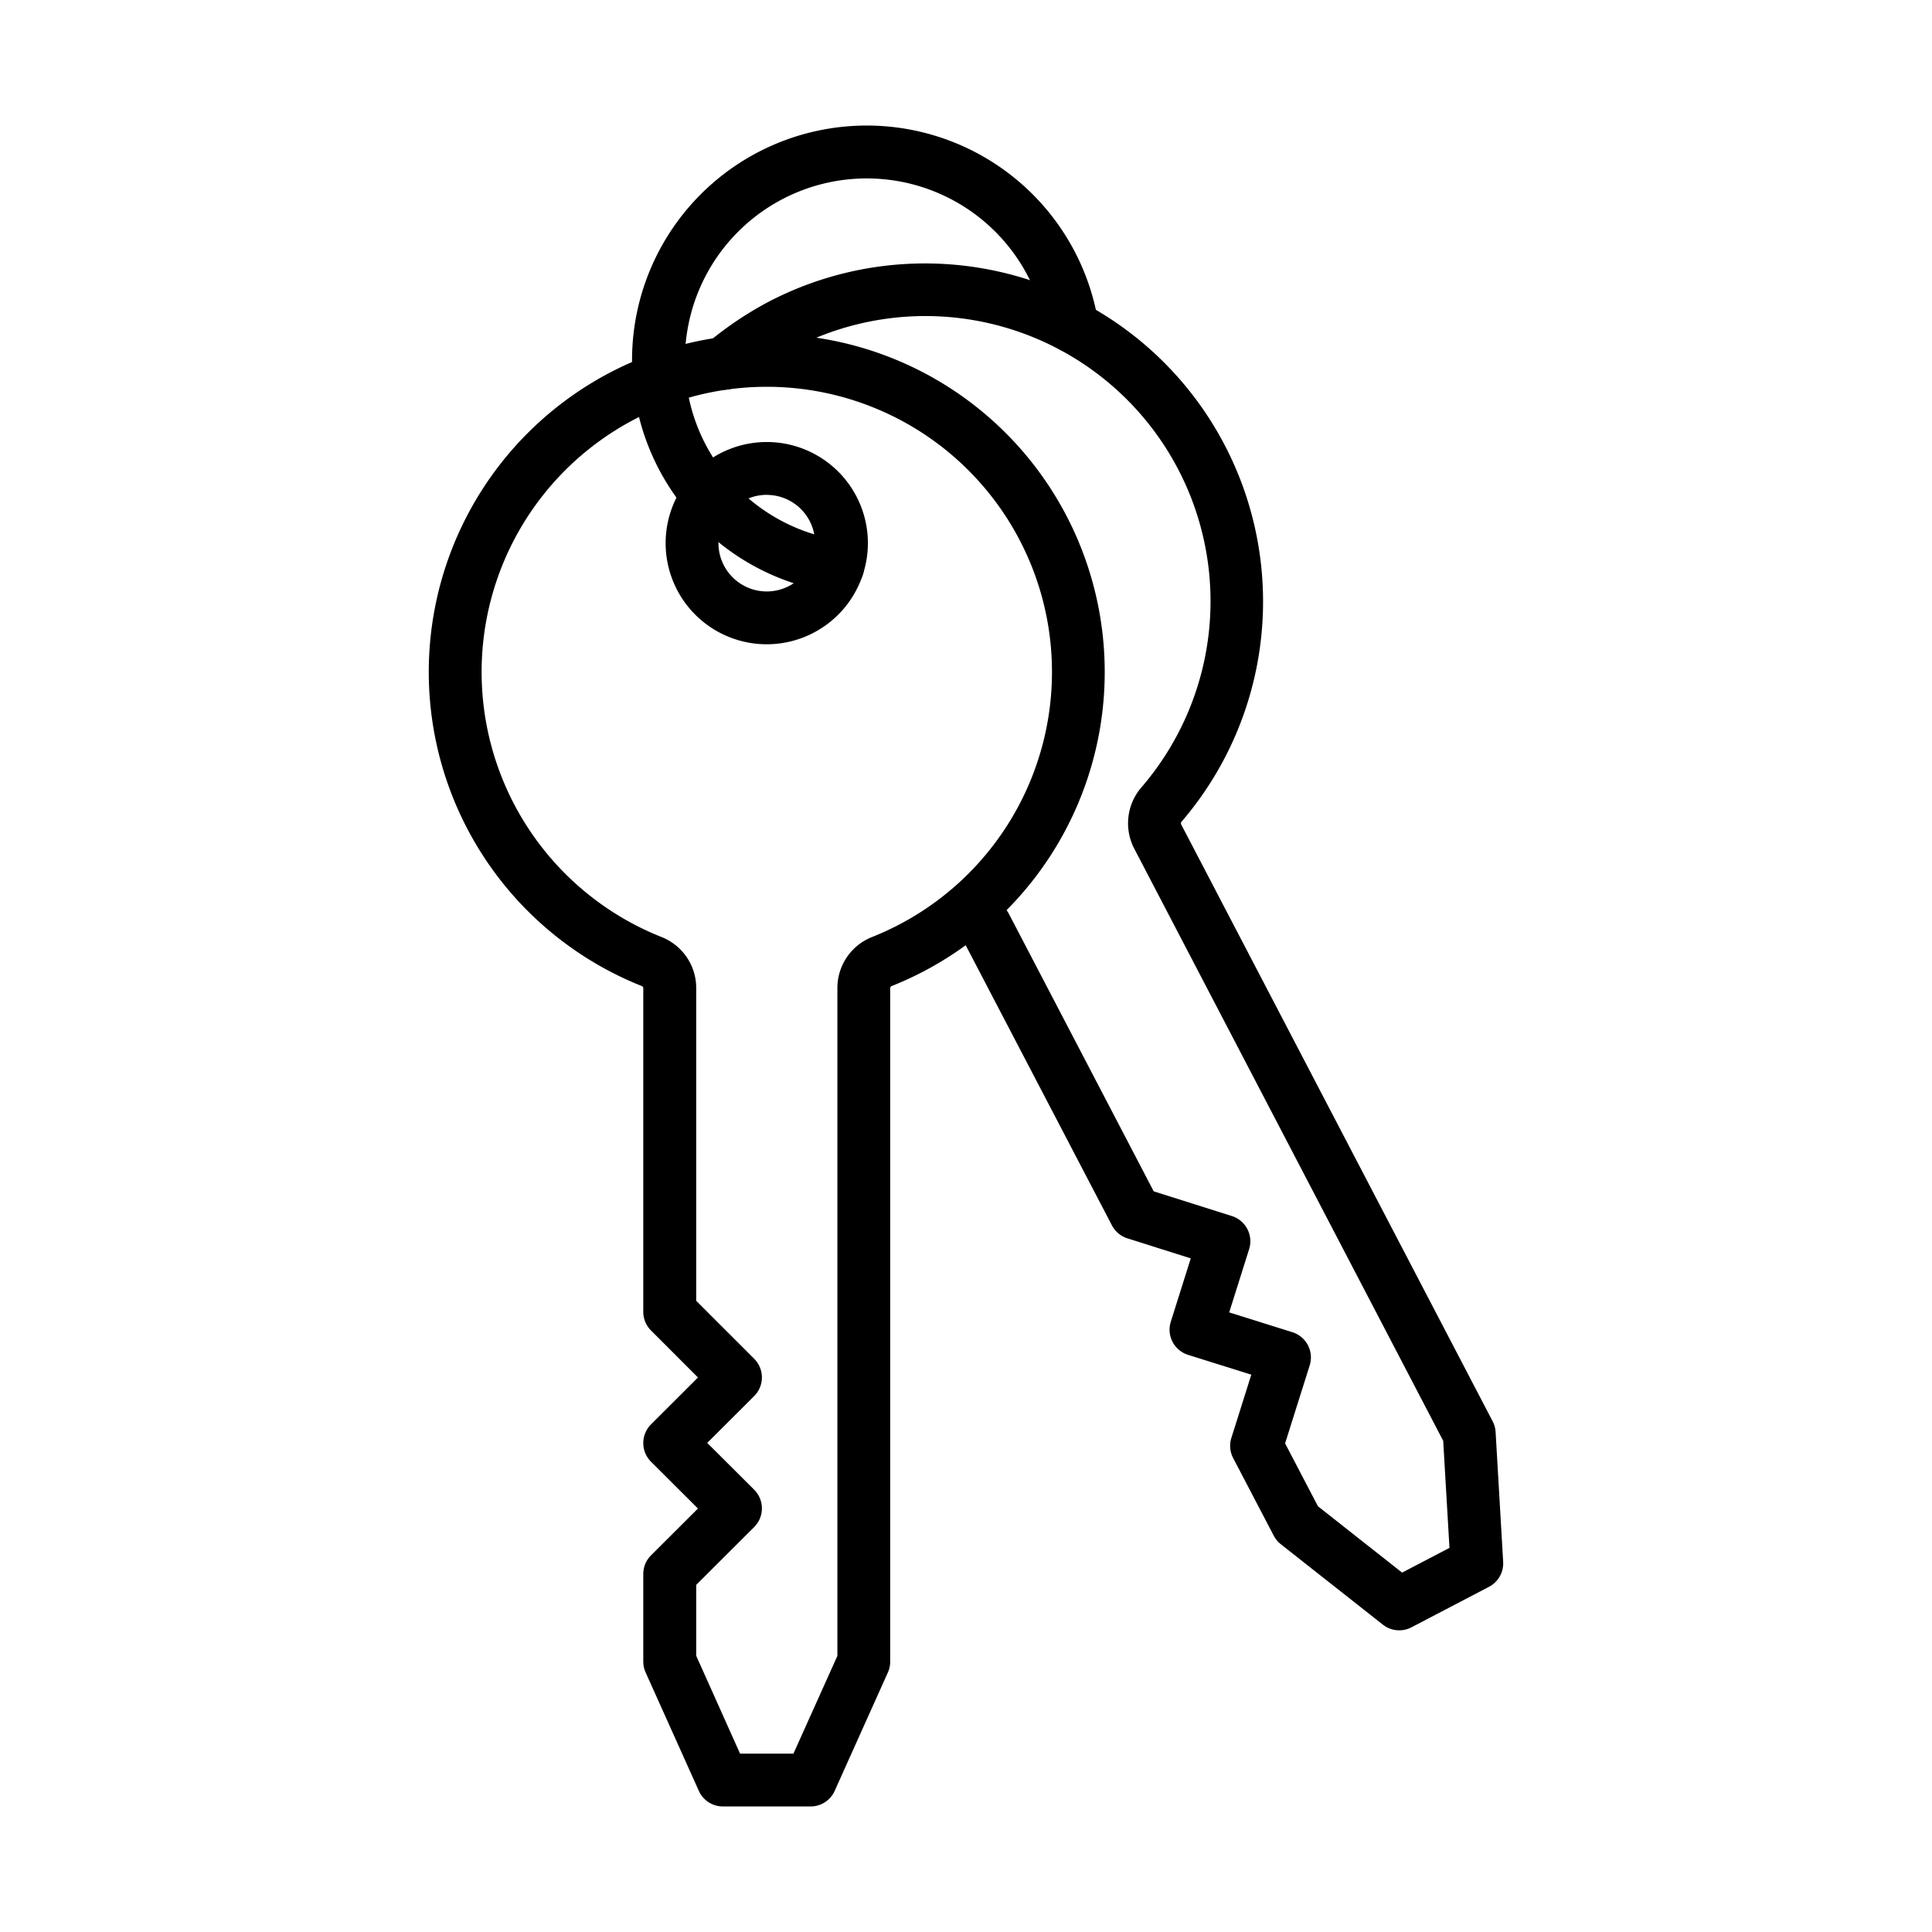
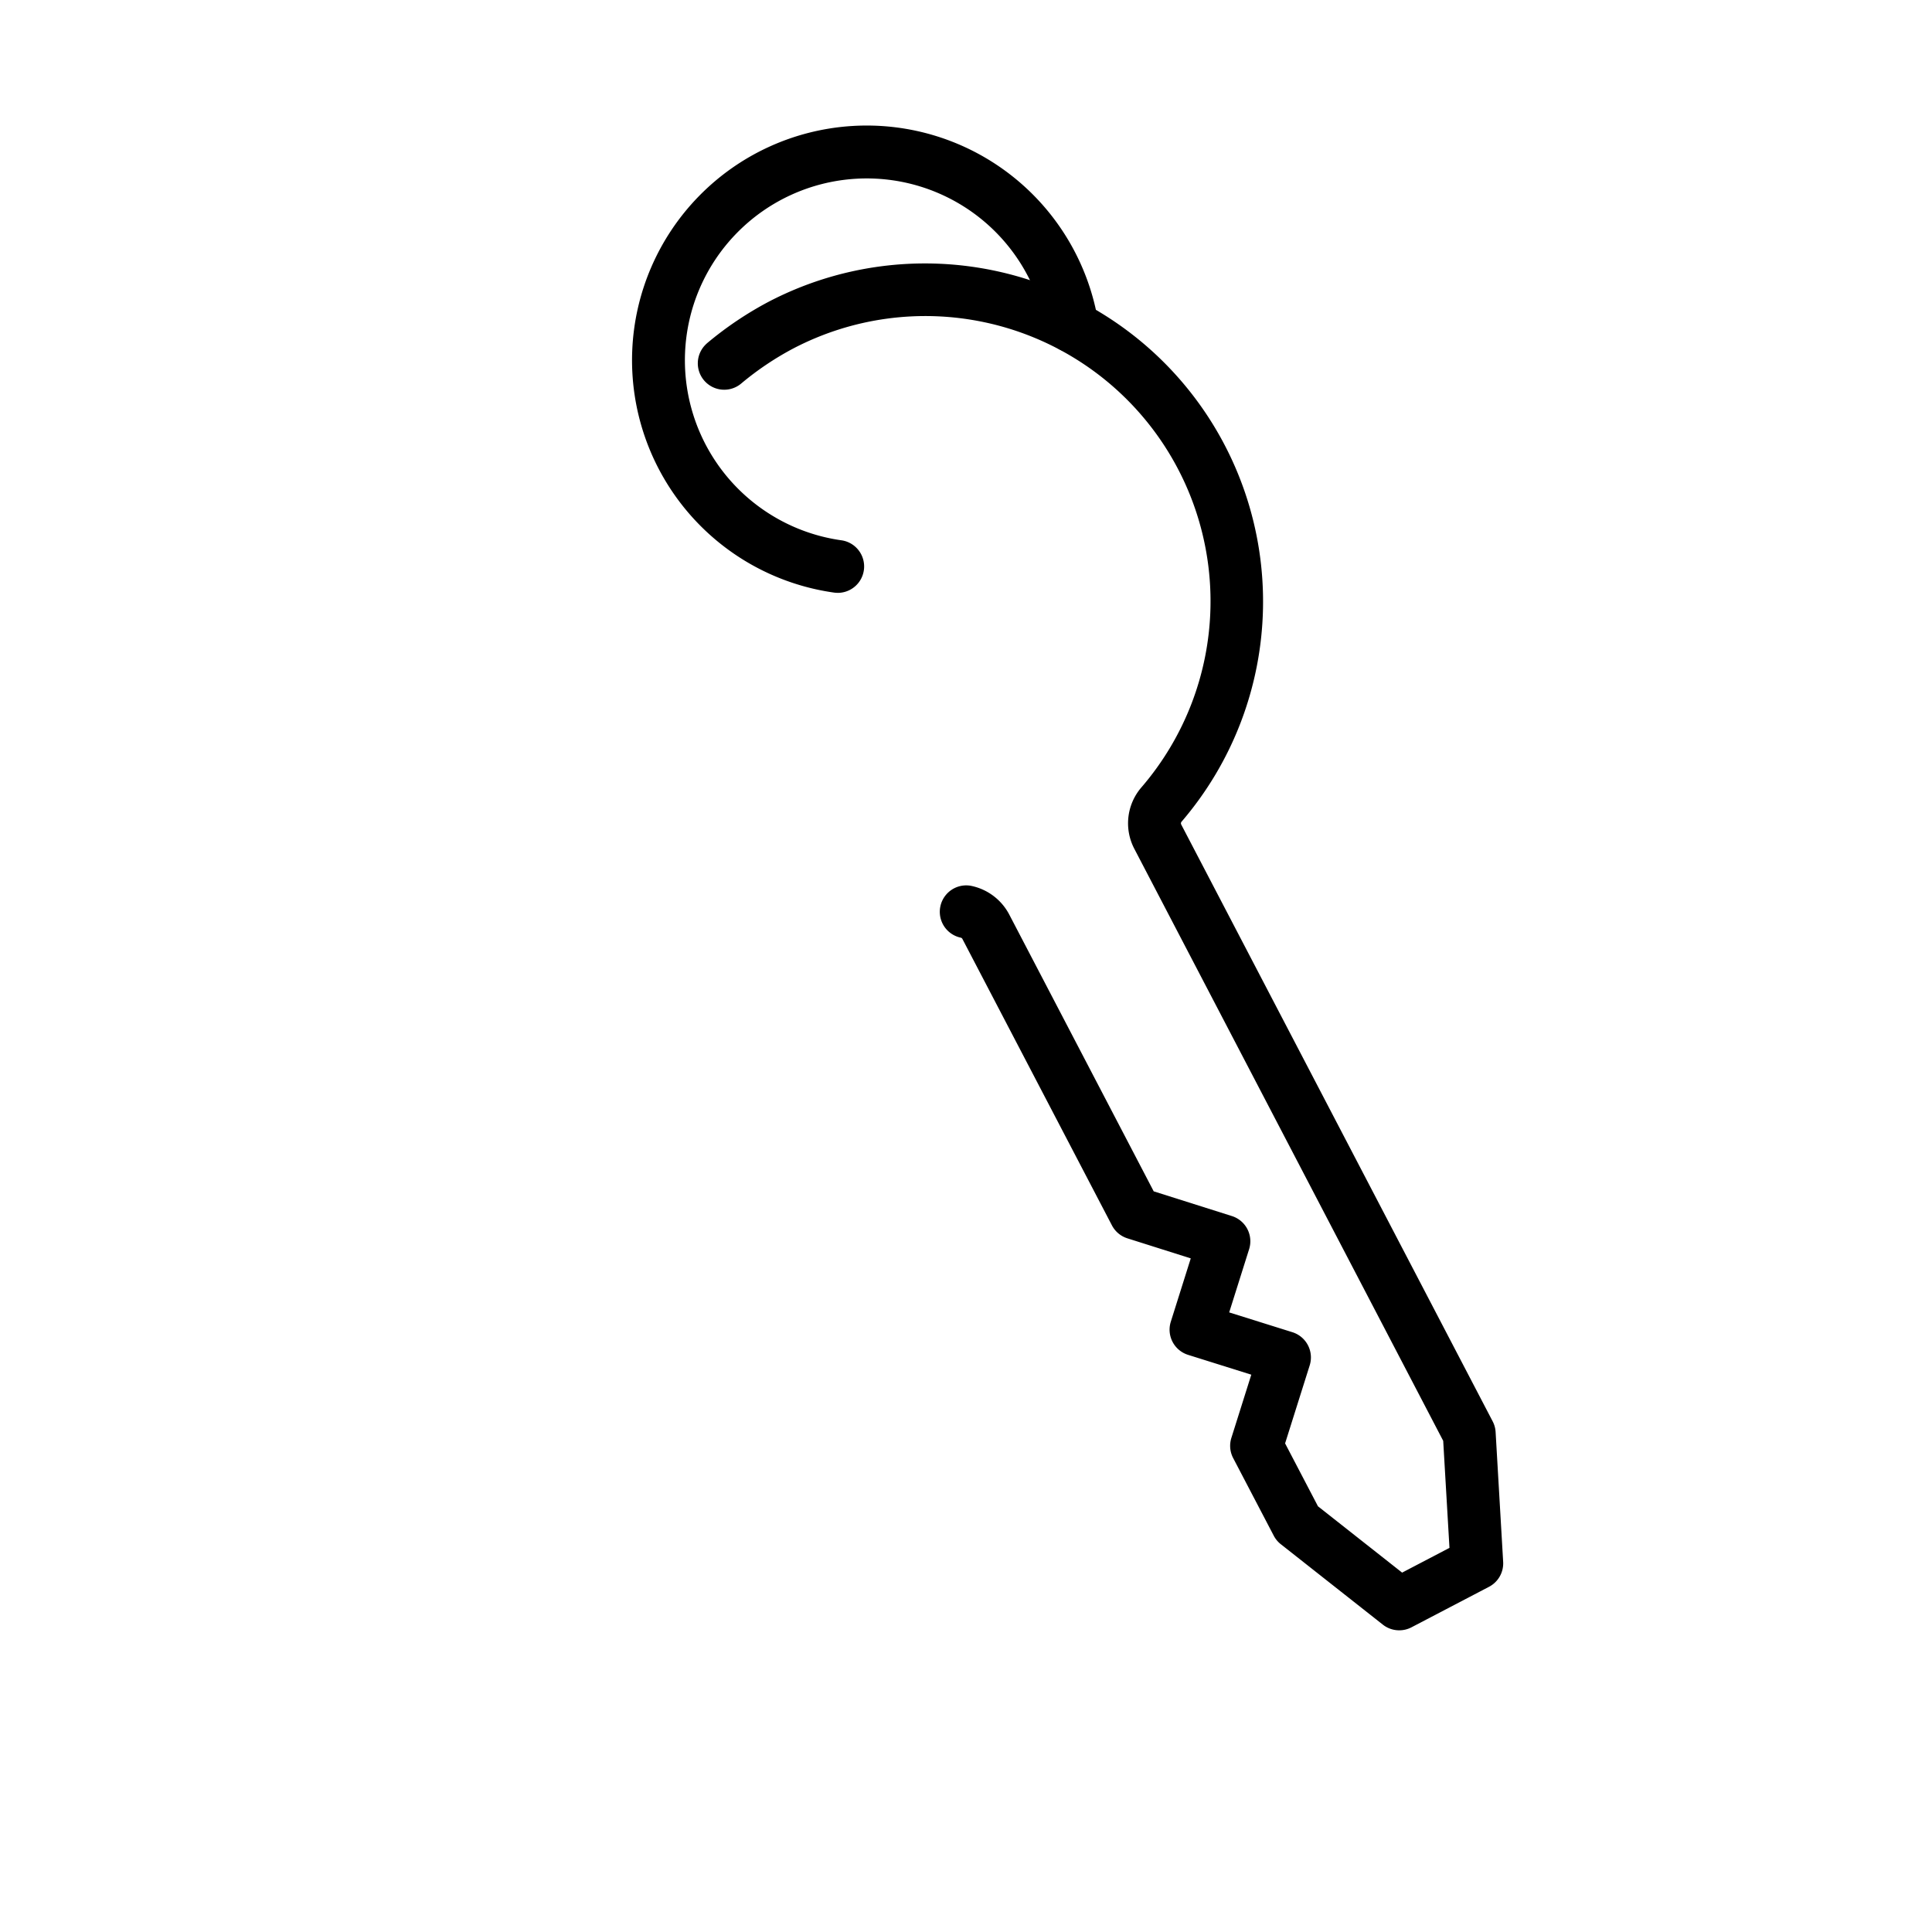
<svg xmlns="http://www.w3.org/2000/svg" width="128" height="128" viewBox="0 0 128 128">
  <title>Artboard 13</title>
  <g>
-     <path d="M53.7,119.682H47.9a1.749,1.749,0,0,1-1.6-1.032L42.773,110.8a1.738,1.738,0,0,1-.154-.717v-5.8a1.751,1.751,0,0,1,.514-1.239l3.109-3.1-3.109-3.1a1.749,1.749,0,0,1,0-2.477l3.111-3.105-3.112-3.112a1.75,1.75,0,0,1-.513-1.237V65.487a.163.163,0,0,0-.086-.154,22.392,22.392,0,1,1,16.532,0,.162.162,0,0,0-.087.154v44.6a1.753,1.753,0,0,1-.153.717L55.3,118.65A1.749,1.749,0,0,1,53.7,119.682Zm-4.669-3.5h3.537l2.911-6.475V65.487a3.634,3.634,0,0,1,2.3-3.408,18.894,18.894,0,1,0-13.953,0,3.635,3.635,0,0,1,2.3,3.408V86.181l3.838,3.838a1.749,1.749,0,0,1,0,2.476l-3.109,3.1,3.109,3.1a1.749,1.749,0,0,1,0,2.477l-3.837,3.829v4.7Z" />
-     <path d="M50.8,42.685a6.7,6.7,0,1,1,6.7-6.7A6.705,6.705,0,0,1,50.8,42.685Zm0-9.9a3.2,3.2,0,1,0,3.2,3.2A3.2,3.2,0,0,0,50.8,32.789Z" />
    <path d="M92.7,108.012a1.746,1.746,0,0,1-1.084-.376l-6.759-5.328a1.752,1.752,0,0,1-.467-.563L81.7,96.6a1.747,1.747,0,0,1-.118-1.337l1.32-4.187-4.187-1.313a1.749,1.749,0,0,1-1.145-2.2l1.321-4.192-4.2-1.329a1.749,1.749,0,0,1-1.023-.859L63.758,62.2a.162.162,0,0,0-.1-.076,1.751,1.751,0,0,1,.653-3.44,3.687,3.687,0,0,1,2.545,1.889l9.58,18.356,5.18,1.638a1.75,1.75,0,0,1,1.141,2.195l-1.32,4.188,4.187,1.312a1.752,1.752,0,0,1,1.146,2.2l-1.629,5.166,2.178,4.168,5.575,4.394,3.137-1.64-.415-7.091L75.166,56.262a3.644,3.644,0,0,1,.443-4.082,18.894,18.894,0,0,0-23.037-29.1,19.735,19.735,0,0,0-3.443,2.311,1.749,1.749,0,0,1-2.384-2.557c.036-.037.083-.081.122-.114a23.263,23.263,0,0,1,4.078-2.739A22.4,22.4,0,0,1,78.264,54.46a.177.177,0,0,0,0,.176L98.893,94.168a1.75,1.75,0,0,1,.195.707l.5,8.6a1.751,1.751,0,0,1-.936,1.654l-5.144,2.688A1.744,1.744,0,0,1,92.7,108.012Z" />
    <path d="M55.5,39.277a1.682,1.682,0,0,1-.245-.017A15.547,15.547,0,1,1,72.76,21.329a1.75,1.75,0,0,1-3.454.566,12.046,12.046,0,1,0-13.569,13.9,1.75,1.75,0,0,1-.239,3.484Z" />
  </g>
</svg>